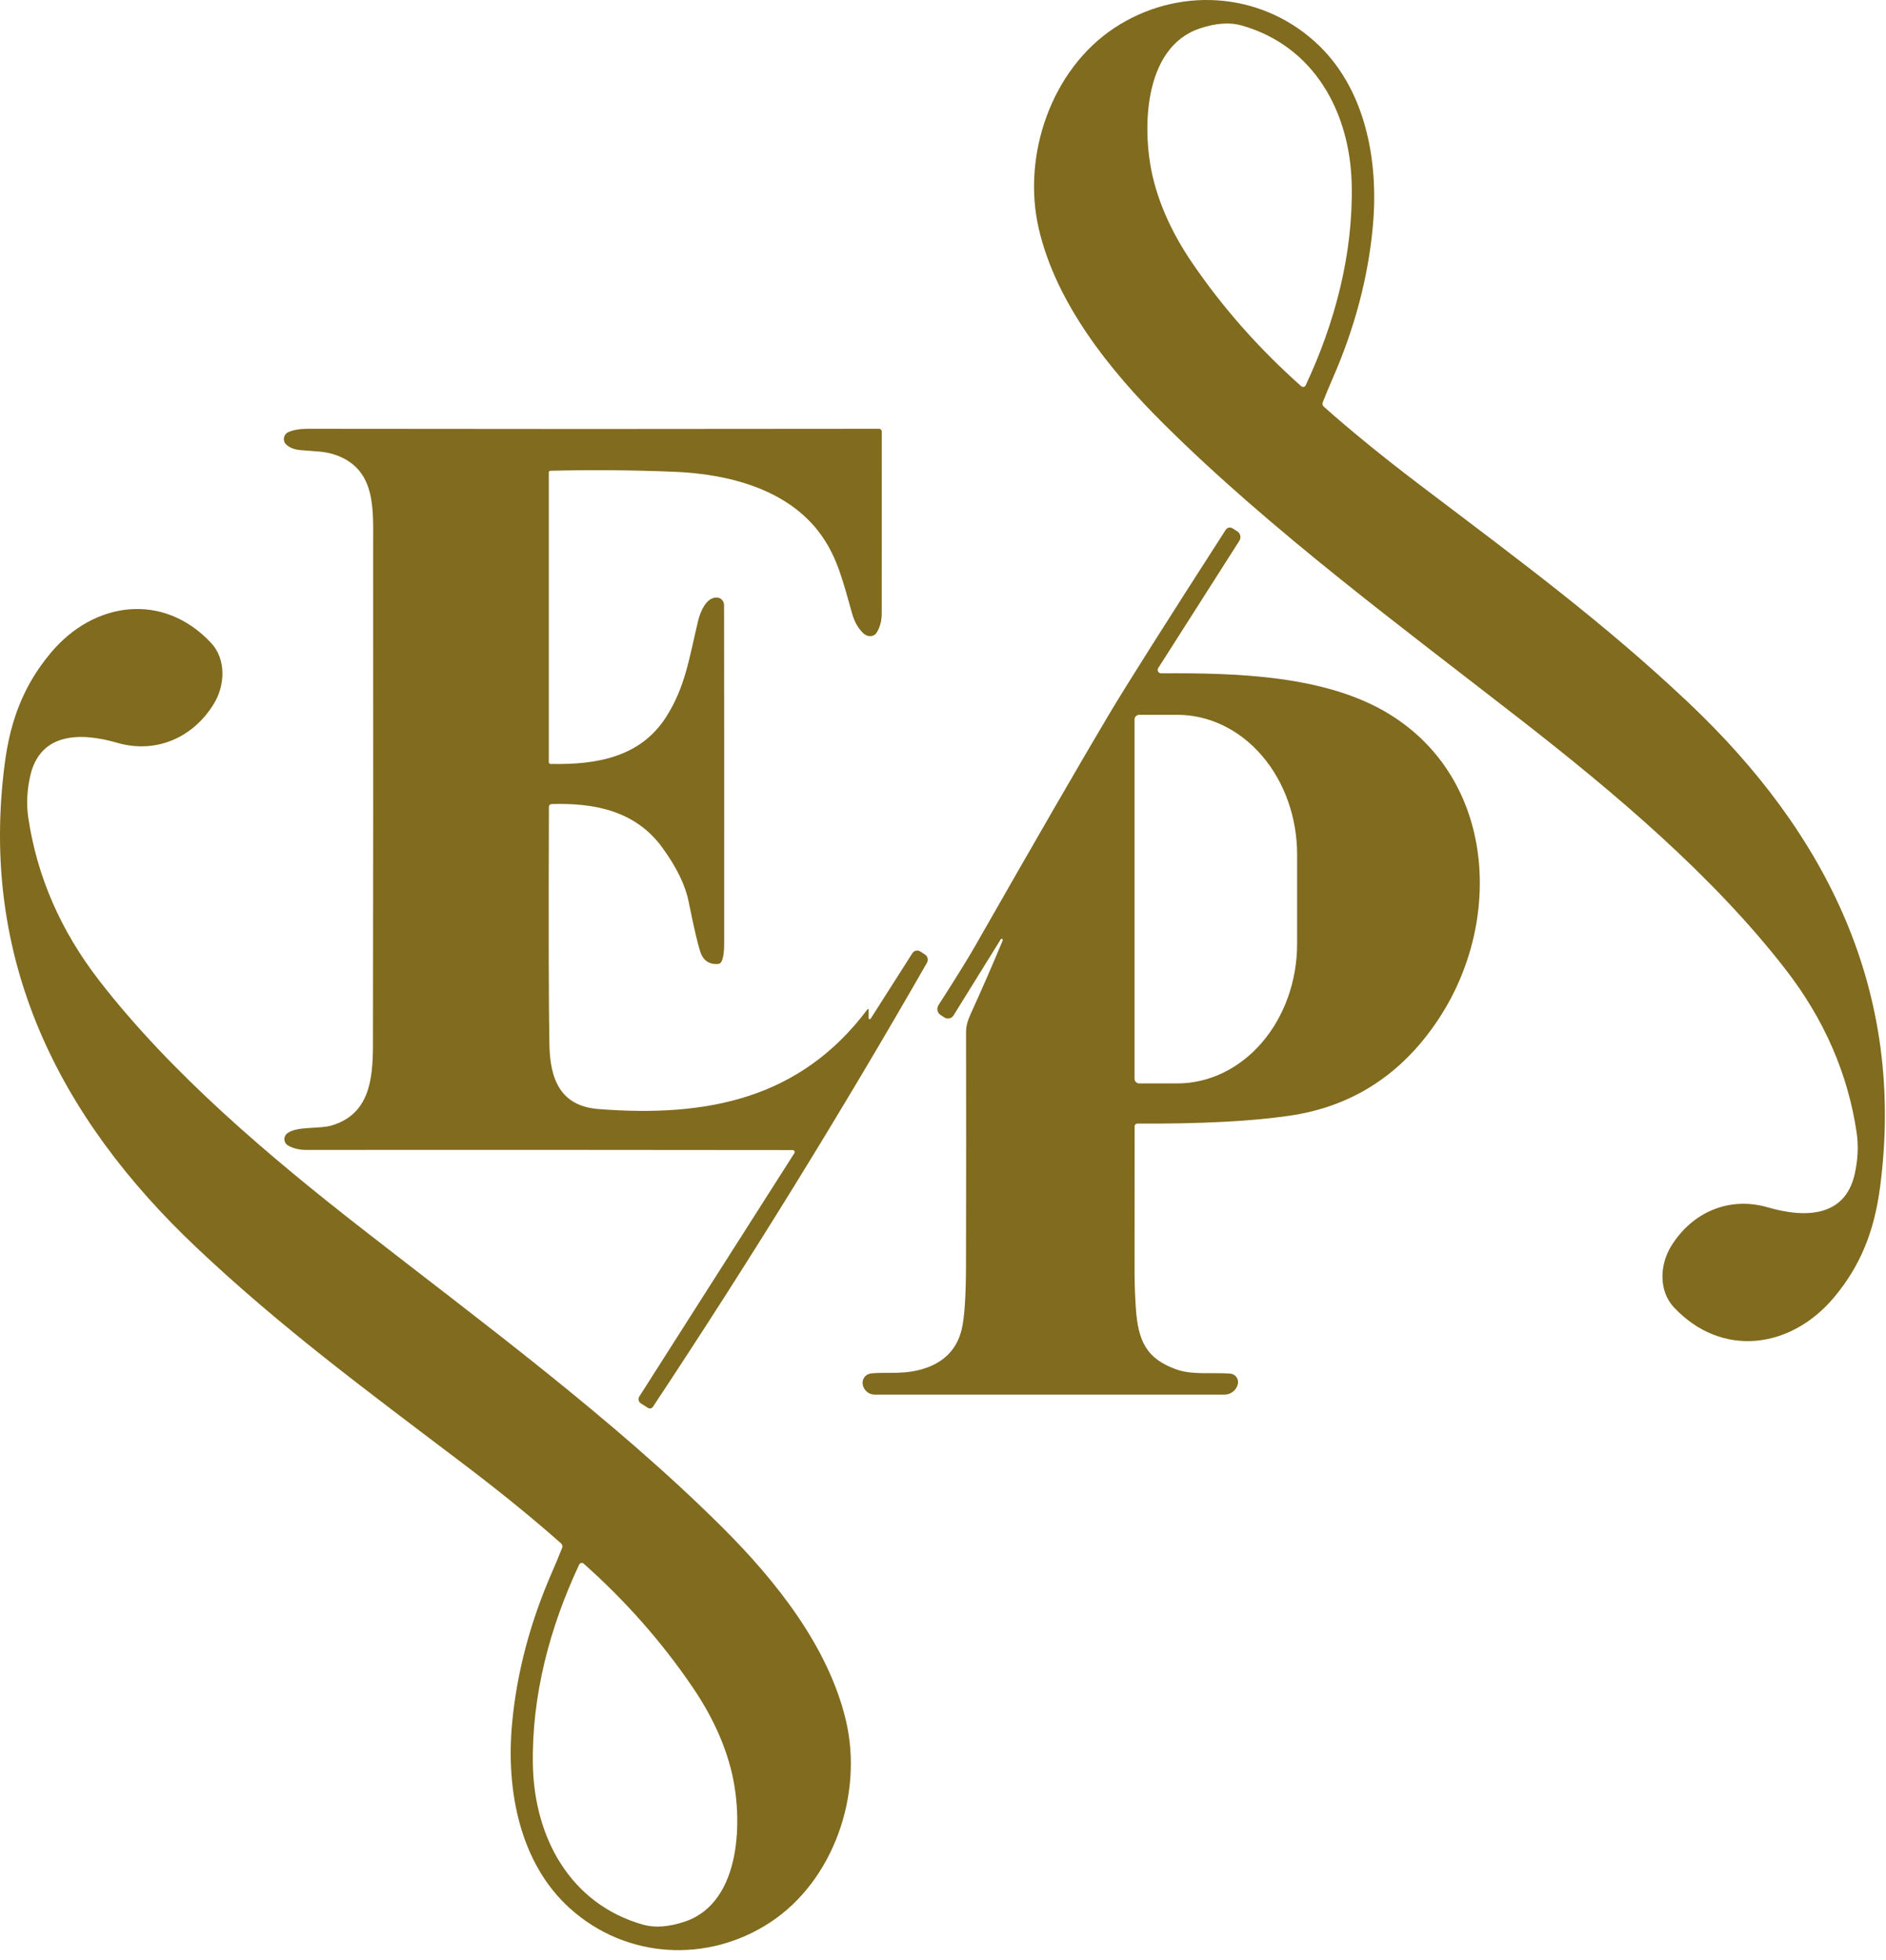
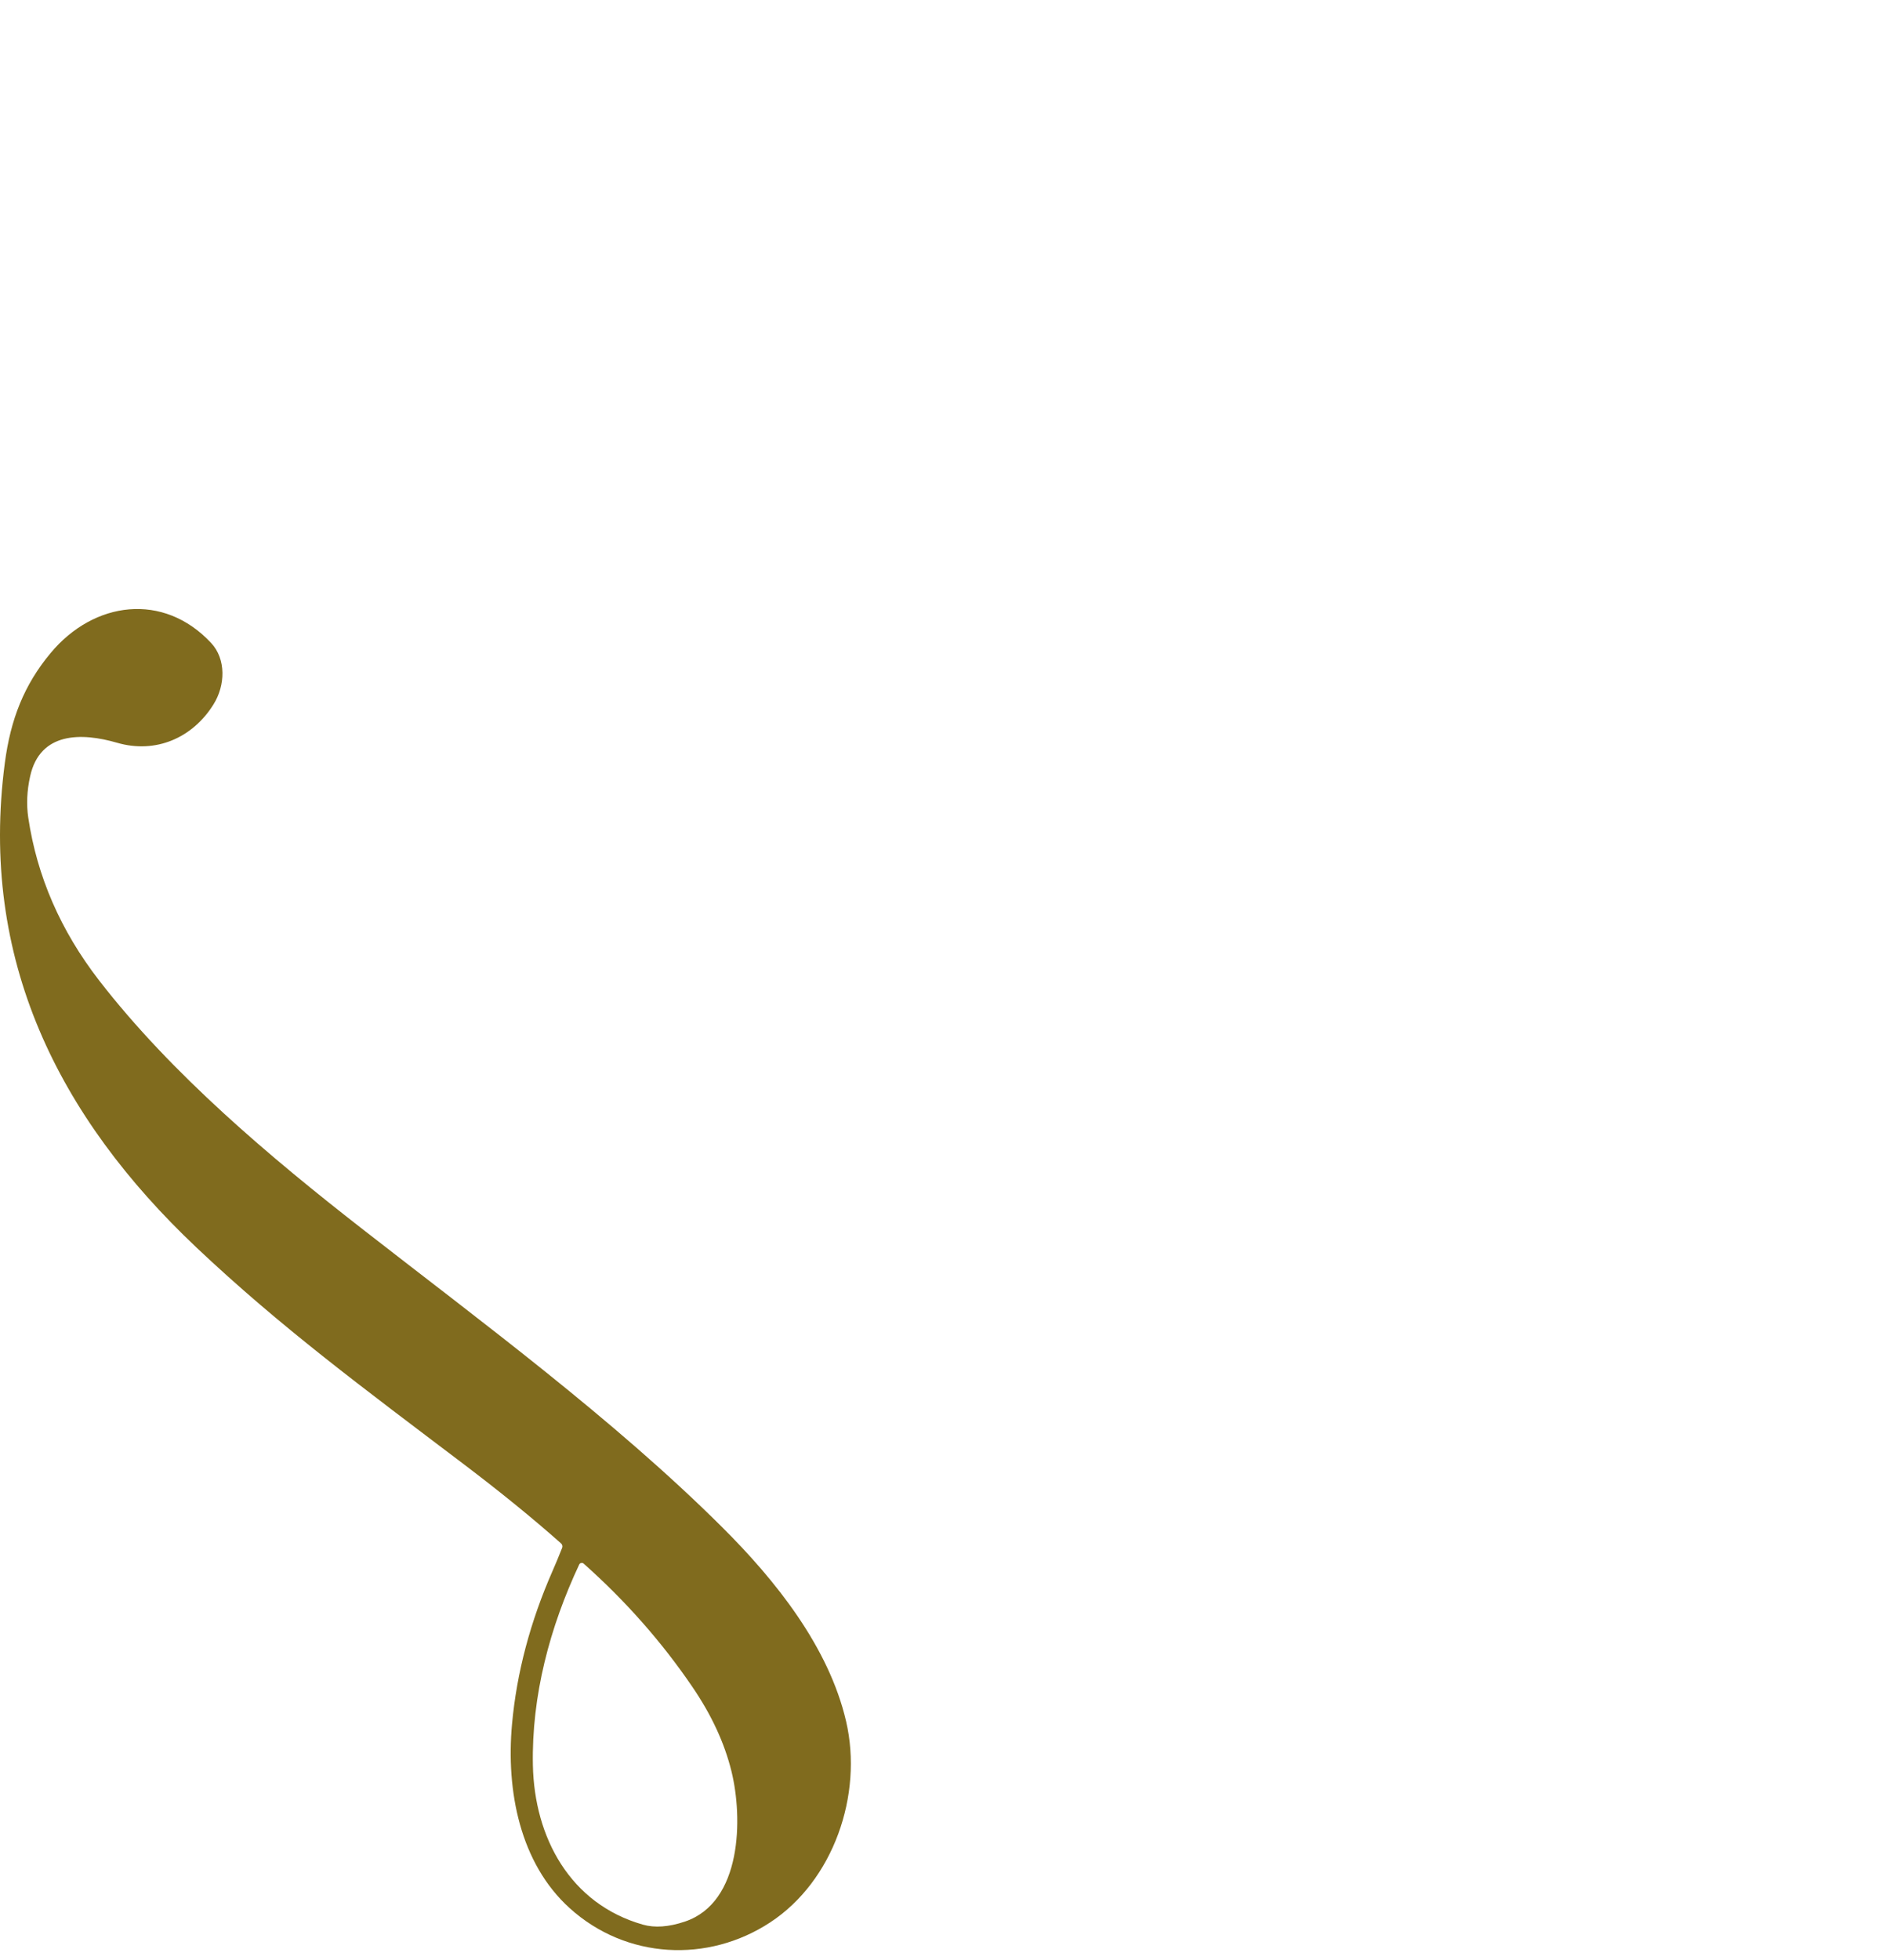
<svg xmlns="http://www.w3.org/2000/svg" width="154" height="160" viewBox="0 0 154 160" fill="none">
-   <path d="M108.097 33.197C110.384 35.227 113.054 37.398 116.106 39.709C124.272 45.894 130.996 50.856 137.862 57.342C149.175 68.024 155.61 80.925 153.518 96.877C153.048 100.458 151.941 103.278 149.771 105.874C146.236 110.113 140.562 110.859 136.67 106.69C135.443 105.374 135.5 103.232 136.481 101.67C138.181 98.947 141.185 97.623 144.355 98.546C147.24 99.385 150.644 99.447 151.448 95.811C151.71 94.637 151.761 93.511 151.602 92.434C150.889 87.641 148.963 83.215 145.825 79.156C139.885 71.482 131.842 64.716 124.268 58.815C114.744 51.391 103.808 43.34 94.972 34.55C90.564 30.169 86.225 24.726 84.821 18.668C83.429 12.675 85.856 5.659 91.01 2.27C96.107 -1.081 102.781 -0.742 107.385 3.42C111.447 7.086 112.598 12.998 112.101 18.441C111.722 22.626 110.617 26.8 108.786 30.962C108.56 31.474 108.301 32.098 108.009 32.831C107.984 32.893 107.979 32.961 107.995 33.026C108.011 33.092 108.046 33.151 108.097 33.197ZM106.616 31.446C109.005 26.349 110.493 20.737 110.374 15.075C110.247 9.167 107.316 3.758 101.381 2.077C100.414 1.803 99.273 1.886 97.957 2.327C93.28 3.897 93.226 10.798 94.168 14.602C94.74 16.91 95.807 19.205 97.369 21.487C99.864 25.139 102.825 28.484 106.251 31.523C106.278 31.548 106.31 31.565 106.345 31.575C106.38 31.584 106.417 31.585 106.453 31.578C106.489 31.57 106.522 31.555 106.55 31.532C106.579 31.509 106.601 31.48 106.616 31.446Z" fill="#806B1E" />
-   <path d="M70.927 82.41V83.106C70.928 83.125 70.934 83.143 70.946 83.157C70.957 83.172 70.973 83.183 70.991 83.188C71.009 83.193 71.028 83.192 71.046 83.186C71.063 83.179 71.078 83.168 71.089 83.152L74.501 77.798C74.567 77.694 74.672 77.621 74.792 77.595C74.911 77.568 75.036 77.59 75.139 77.656L75.52 77.902C75.631 77.971 75.71 78.08 75.742 78.207C75.773 78.334 75.754 78.469 75.689 78.583C68.694 90.797 61.234 102.879 53.31 114.829C53.267 114.893 53.202 114.937 53.127 114.953C53.052 114.969 52.974 114.955 52.91 114.914L52.321 114.537C52.232 114.481 52.17 114.392 52.147 114.289C52.123 114.187 52.142 114.079 52.198 113.991L64.865 94.119C64.881 94.094 64.89 94.066 64.891 94.037C64.892 94.007 64.885 93.978 64.871 93.952C64.857 93.927 64.836 93.905 64.81 93.891C64.785 93.876 64.756 93.868 64.726 93.869C50.237 93.851 37 93.847 25.014 93.857C24.458 93.86 23.961 93.741 23.525 93.5C23.44 93.452 23.368 93.385 23.315 93.303C23.262 93.221 23.23 93.127 23.221 93.03C23.213 92.933 23.229 92.835 23.267 92.745C23.305 92.655 23.365 92.576 23.441 92.515C24.206 91.9 26.014 92.165 27.034 91.873C30.172 90.976 30.449 88.088 30.453 85.291C30.474 73.723 30.479 60.16 30.468 44.602C30.465 41.651 30.749 38.382 27.511 37.17C26.526 36.801 25.749 36.858 24.51 36.735C24.013 36.687 23.629 36.532 23.36 36.27C23.287 36.199 23.233 36.111 23.203 36.014C23.174 35.917 23.169 35.813 23.19 35.713C23.21 35.613 23.256 35.519 23.322 35.439C23.388 35.36 23.472 35.298 23.568 35.258C23.991 35.084 24.505 34.997 25.11 34.997C40.102 35.02 55.656 35.02 71.773 34.997C71.834 34.997 71.891 35.021 71.934 35.063C71.976 35.106 72 35.163 72 35.224C71.998 43.202 71.996 48.148 71.996 50.064C71.996 50.669 71.858 51.195 71.581 51.641C71.531 51.723 71.46 51.791 71.376 51.839C71.291 51.888 71.194 51.916 71.091 51.922C70.988 51.928 70.883 51.911 70.782 51.873C70.681 51.835 70.588 51.777 70.508 51.703C70.085 51.305 69.778 50.776 69.588 50.114C68.858 47.548 68.408 45.567 67.057 43.675C64.346 39.874 59.376 38.678 55.037 38.505C51.595 38.366 48.23 38.339 44.939 38.424C44.906 38.424 44.873 38.438 44.85 38.462C44.826 38.487 44.812 38.52 44.812 38.555V62.208C44.812 62.246 44.828 62.283 44.854 62.311C44.881 62.338 44.917 62.354 44.955 62.354C48.644 62.427 52.321 61.846 54.444 58.438C55.945 56.03 56.248 53.857 56.995 50.706C57.175 49.929 57.691 48.691 58.58 48.775C58.728 48.79 58.866 48.861 58.966 48.974C59.067 49.088 59.122 49.237 59.122 49.391C59.132 56.143 59.135 65.379 59.13 77.098C59.13 77.703 59.062 78.158 58.926 78.463C58.899 78.525 58.856 78.578 58.801 78.616C58.746 78.655 58.681 78.678 58.614 78.683C57.881 78.726 57.397 78.377 57.164 77.636C56.946 76.944 56.634 75.593 56.229 73.582C55.957 72.241 55.241 70.773 54.079 69.178C51.894 66.177 48.548 65.523 45.039 65.627C44.981 65.629 44.925 65.654 44.884 65.695C44.843 65.737 44.82 65.793 44.82 65.85C44.787 75.775 44.801 82.251 44.862 85.279C44.916 88.061 45.736 90.28 48.878 90.522C57.71 91.207 65.334 89.715 70.835 82.379C70.841 82.37 70.85 82.362 70.86 82.359C70.871 82.355 70.882 82.355 70.893 82.358C70.904 82.362 70.913 82.369 70.919 82.378C70.925 82.388 70.928 82.399 70.927 82.41Z" fill="#806B1E" />
-   <path d="M81.871 76.771C81.882 76.747 81.883 76.719 81.874 76.694C81.866 76.669 81.848 76.648 81.825 76.636H81.821C81.803 76.627 81.782 76.624 81.763 76.629C81.743 76.635 81.727 76.647 81.717 76.663L77.863 82.875C77.825 82.936 77.776 82.989 77.719 83.03C77.661 83.072 77.595 83.102 77.526 83.118C77.456 83.134 77.384 83.136 77.314 83.124C77.244 83.112 77.177 83.087 77.117 83.048L76.809 82.848C76.744 82.808 76.688 82.754 76.644 82.692C76.599 82.629 76.568 82.559 76.551 82.484C76.534 82.409 76.532 82.332 76.546 82.257C76.559 82.181 76.587 82.109 76.628 82.044C77.424 80.802 78.774 78.702 79.648 77.171C84.612 68.475 88.237 62.206 90.522 58.365C91.978 55.921 95.166 50.881 100.085 43.244C100.143 43.154 100.235 43.09 100.339 43.067C100.444 43.044 100.553 43.063 100.642 43.121L101.031 43.371C101.154 43.449 101.241 43.574 101.273 43.717C101.305 43.861 101.279 44.011 101.2 44.136L94.572 54.53C94.546 54.572 94.531 54.62 94.529 54.669C94.528 54.719 94.54 54.768 94.564 54.812C94.589 54.856 94.624 54.892 94.668 54.918C94.711 54.943 94.761 54.957 94.811 54.957C100.931 54.918 108.339 55.103 113.532 58.342C122.114 63.696 122.706 75.171 117.521 83.091C114.536 87.653 110.46 90.311 105.293 91.065C102.159 91.521 98.018 91.735 92.868 91.707C92.839 91.707 92.81 91.712 92.783 91.723C92.756 91.734 92.732 91.75 92.711 91.771C92.69 91.792 92.674 91.817 92.662 91.844C92.651 91.871 92.645 91.901 92.645 91.93C92.643 92.817 92.641 96.751 92.641 103.732C92.641 104.724 92.676 105.734 92.745 106.763C92.934 109.463 93.595 110.898 96.084 111.783C97.373 112.236 99.085 112.01 100.446 112.113C100.55 112.121 100.651 112.152 100.742 112.204C100.833 112.256 100.91 112.327 100.97 112.413C101.029 112.498 101.069 112.596 101.085 112.699C101.102 112.801 101.095 112.906 101.065 113.006L101.058 113.029C100.989 113.26 100.847 113.463 100.653 113.607C100.459 113.752 100.223 113.829 99.981 113.829H71.424C71.194 113.829 70.971 113.749 70.794 113.603C70.616 113.457 70.495 113.254 70.45 113.029L70.447 113.01C70.426 112.906 70.428 112.799 70.451 112.696C70.474 112.593 70.519 112.495 70.582 112.41C70.644 112.325 70.725 112.254 70.816 112.2C70.908 112.147 71.01 112.114 71.116 112.102C72.439 111.948 73.962 112.275 75.759 111.598C77.241 111.034 78.163 110.005 78.524 108.513C78.755 107.556 78.873 105.804 78.878 103.255C78.894 96.205 78.895 89.858 78.882 84.214C78.879 83.799 79.004 83.316 79.255 82.768C80.163 80.778 81.035 78.779 81.871 76.771ZM92.638 58.73V88.041C92.638 88.144 92.678 88.243 92.751 88.316C92.824 88.389 92.923 88.43 93.026 88.43H96.126C98.723 88.43 101.213 87.227 103.049 85.087C104.885 82.947 105.916 80.044 105.916 77.017V69.755C105.916 66.728 104.885 63.825 103.049 61.684C101.213 59.544 98.723 58.342 96.126 58.342H93.026C92.923 58.342 92.824 58.383 92.751 58.456C92.678 58.528 92.638 58.627 92.638 58.73Z" fill="#806B1E" />
  <path d="M45.901 126.338C45.926 126.276 45.931 126.208 45.915 126.143C45.899 126.077 45.864 126.018 45.813 125.973C43.525 123.942 40.856 121.771 37.804 119.46C29.638 113.275 22.914 108.313 16.048 101.828C4.735 91.145 -1.7 78.244 0.392 62.292C0.861 58.711 1.969 55.891 4.139 53.295C7.674 49.056 13.348 48.31 17.24 52.48C18.467 53.795 18.41 55.938 17.429 57.499C15.729 60.223 12.724 61.546 9.555 60.623C6.67 59.784 3.266 59.723 2.462 63.358C2.2 64.532 2.149 65.658 2.308 66.735C3.021 71.528 4.947 75.954 8.085 80.013C14.024 87.687 22.068 94.454 29.642 100.354C39.166 107.778 50.102 115.829 58.937 124.619C63.346 129 67.685 134.443 69.089 140.501C70.481 146.494 68.054 153.511 62.899 156.899C57.803 160.25 51.129 159.911 46.524 155.749C42.462 152.083 41.312 146.171 41.809 140.728C42.188 136.543 43.293 132.37 45.124 128.208C45.35 127.695 45.609 127.072 45.901 126.338ZM47.294 127.7C44.897 132.797 43.401 138.409 43.513 144.075C43.632 149.983 46.559 155.399 52.494 157.088C53.461 157.365 54.602 157.283 55.918 156.842C60.599 155.276 60.665 148.375 59.726 144.567C59.157 142.257 58.091 139.959 56.529 137.674C54.039 134.017 51.083 130.667 47.659 127.623C47.632 127.598 47.6 127.581 47.565 127.571C47.529 127.562 47.492 127.561 47.457 127.568C47.421 127.576 47.388 127.592 47.359 127.614C47.331 127.637 47.309 127.667 47.294 127.7Z" fill="#806B1E" />
</svg>